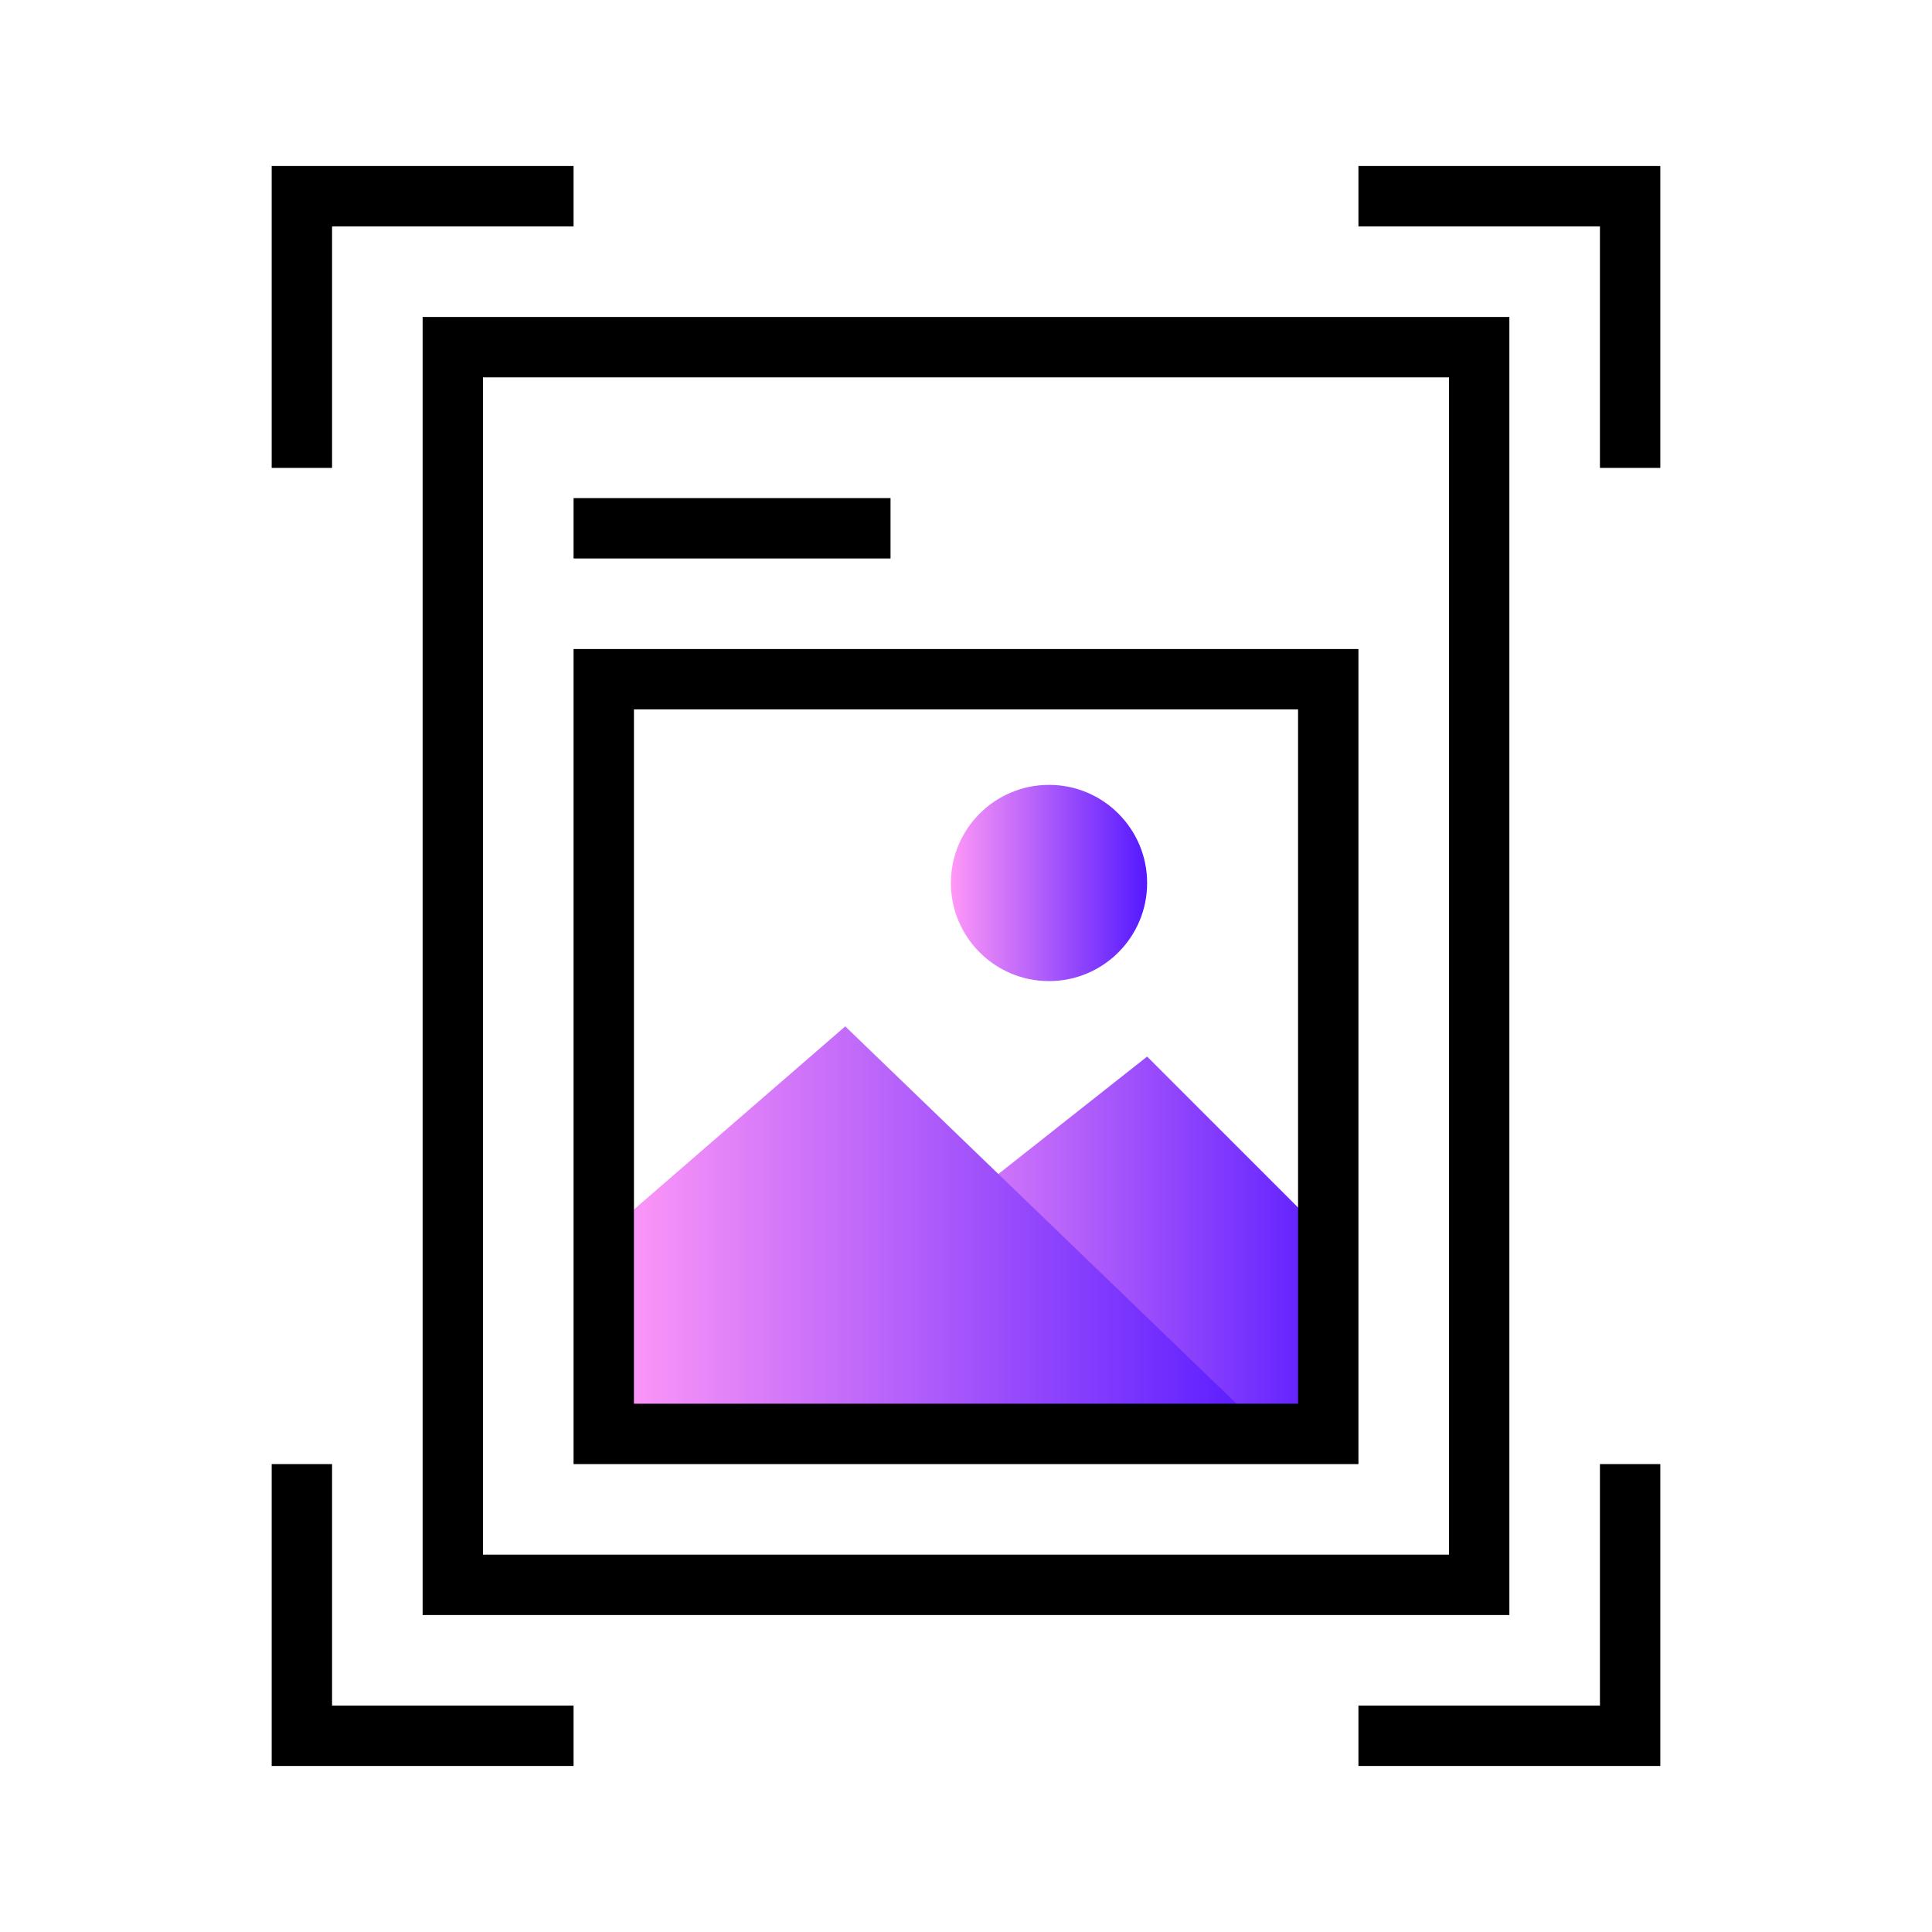
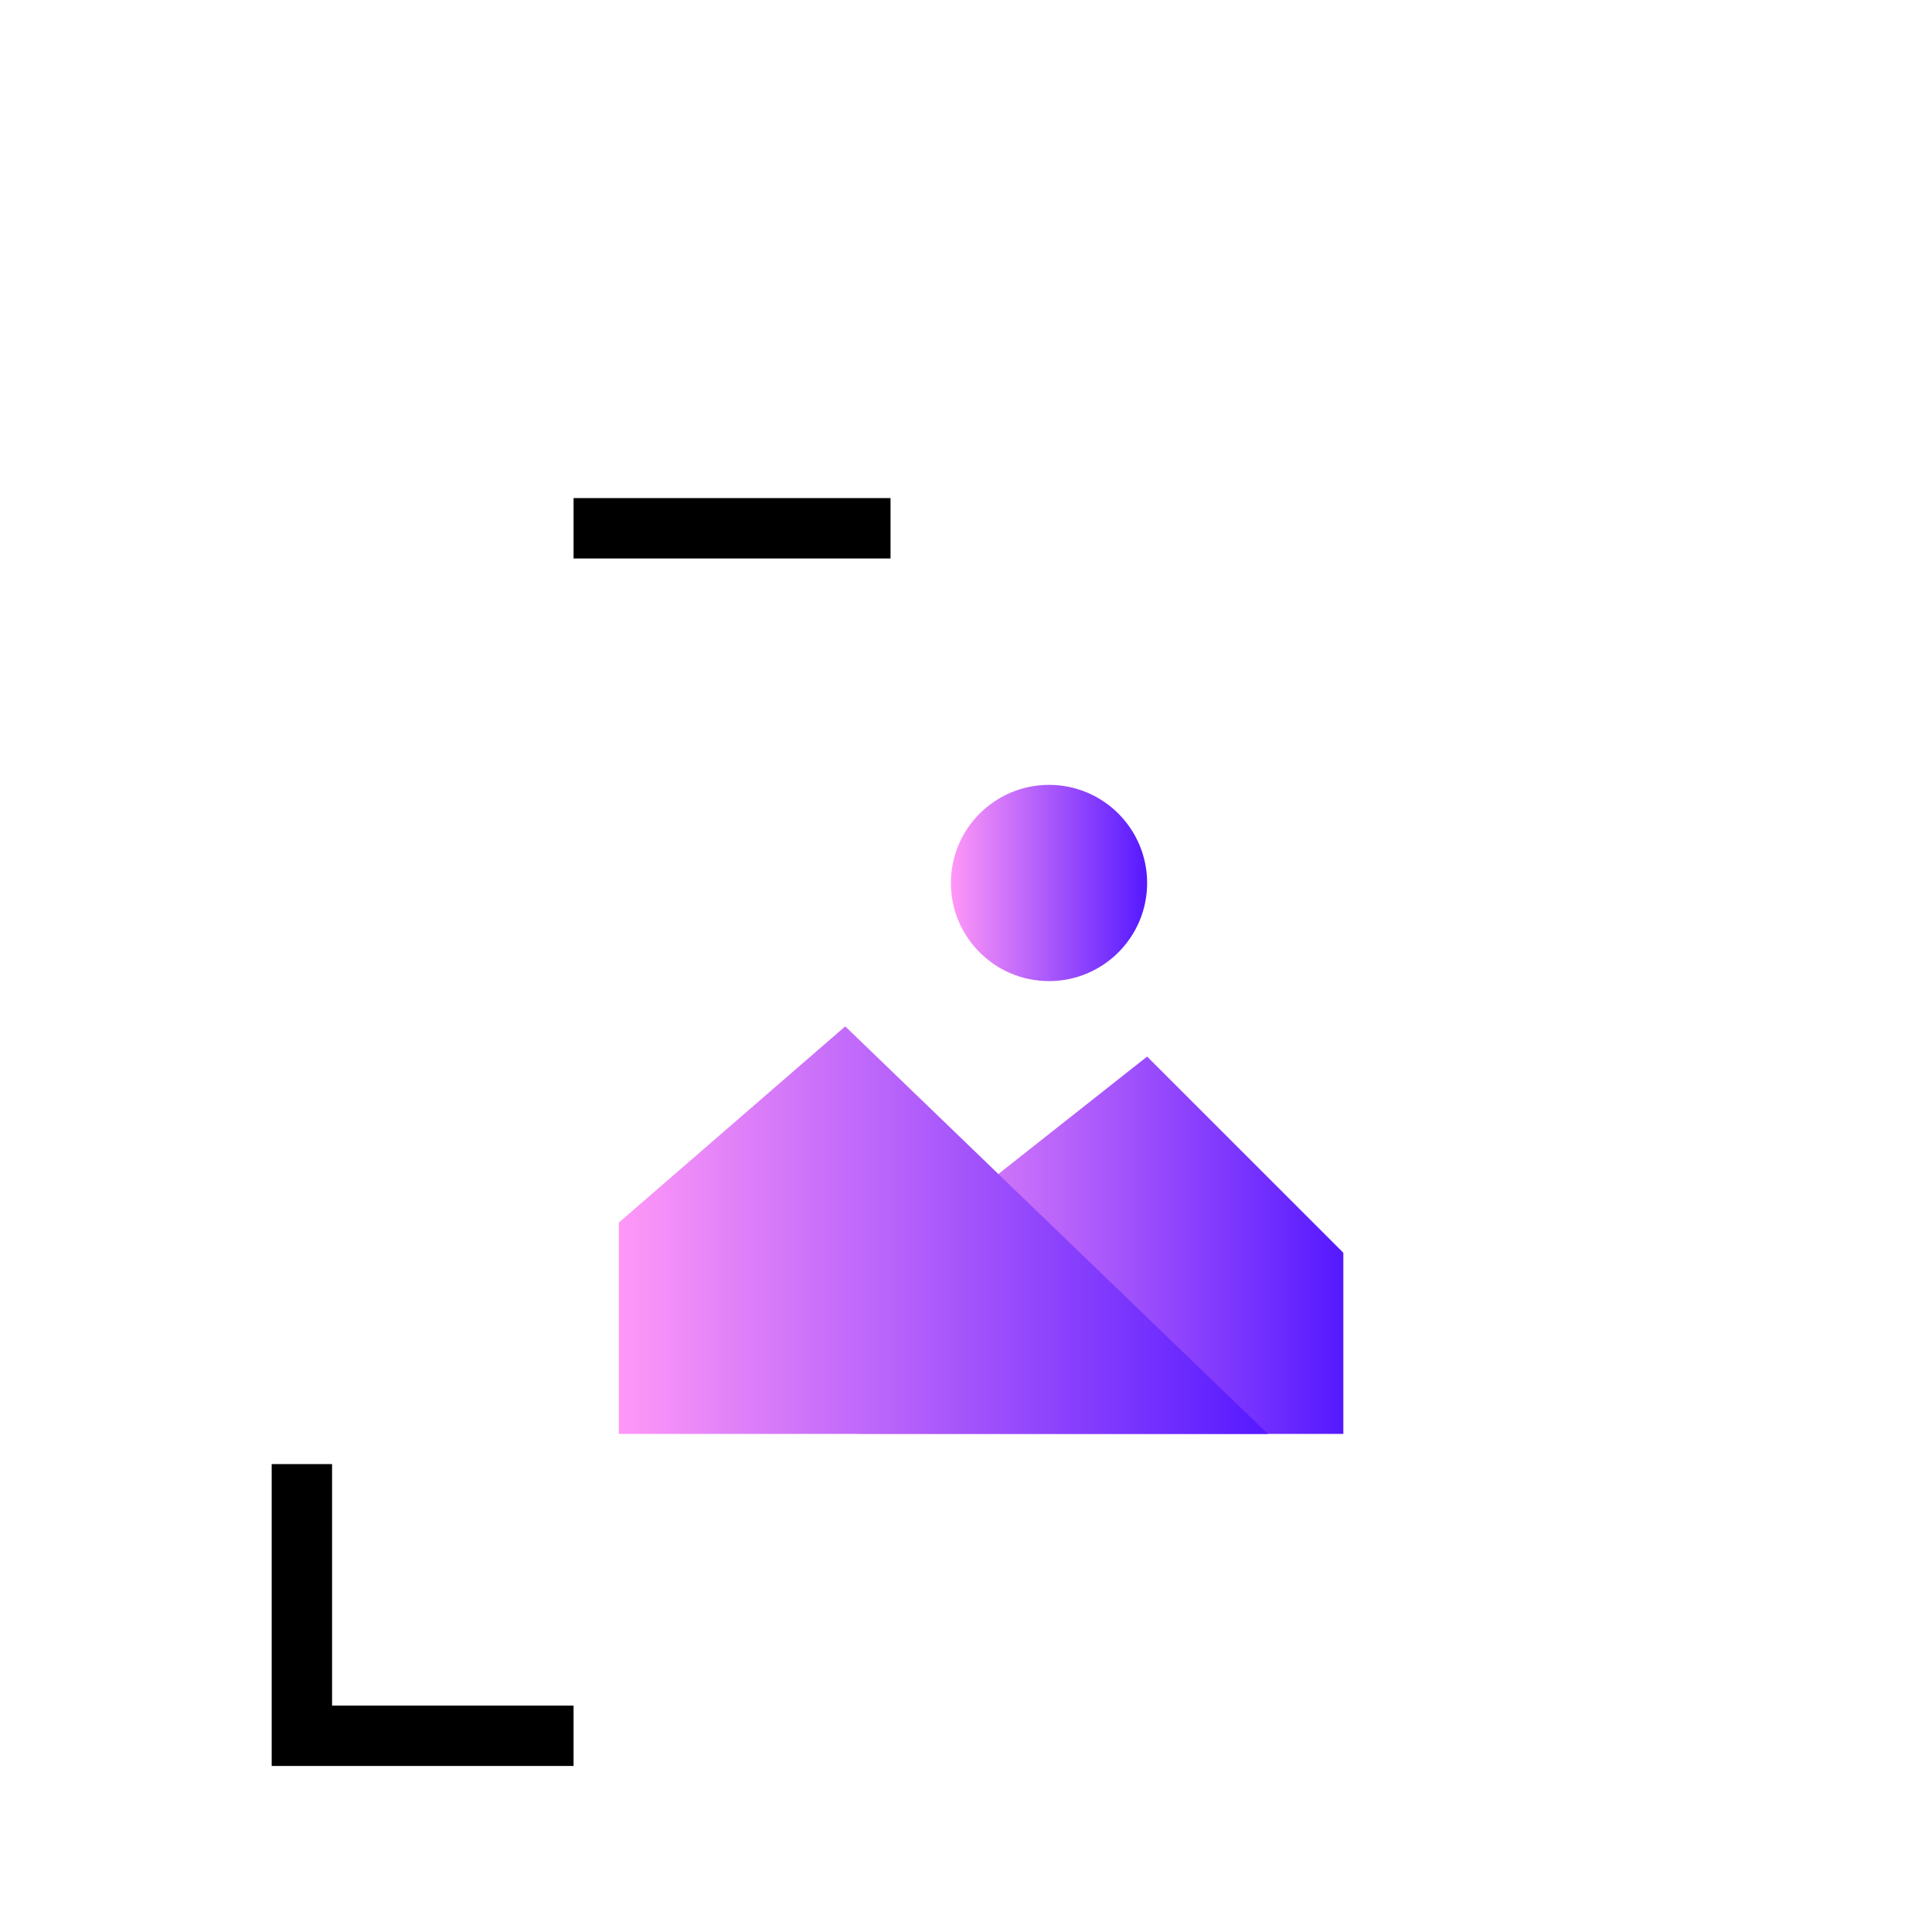
<svg xmlns="http://www.w3.org/2000/svg" xmlns:xlink="http://www.w3.org/1999/xlink" id="_28x128" width="128" height="128" viewBox="0 0 128 128">
  <defs>
    <linearGradient id="linear-gradient" x1="-3316" y1="82.5" x2="-3284" y2="82.5" gradientTransform="translate(-3227) rotate(-180) scale(1 -1)" gradientUnits="userSpaceOnUse">
      <stop offset="0" stop-color="#5519ff" />
      <stop offset="1" stop-color="#ff98f7" />
    </linearGradient>
    <linearGradient id="linear-gradient-2" x1="41" y1="81.5" x2="84" y2="81.5" gradientTransform="matrix(1, 0, 0, 1, 0, 0)" gradientUnits="userSpaceOnUse">
      <stop offset="0" stop-color="#ff98f7" />
      <stop offset="1" stop-color="#5519ff" />
    </linearGradient>
    <linearGradient id="linear-gradient-3" x1="63" y1="58.5" x2="76" y2="58.5" xlink:href="#linear-gradient-2" />
  </defs>
  <g id="_36">
    <rect width="128" height="128" style="fill:none;" />
    <g>
-       <rect x="30" y="23" width="68" height="82" style="fill:none; stroke:#000; stroke-miterlimit:10; stroke-width:4px;" />
      <line x1="38" y1="35" x2="59" y2="35" style="fill:none; stroke:#000; stroke-miterlimit:10; stroke-width:4px;" />
      <g>
        <polygon points="57 85 76 70 89 83 89 95 57 95 57 85" style="fill:url(#linear-gradient);" />
        <polygon points="84 95 56 68 41 81 41 95 84 95" style="fill:url(#linear-gradient-2);" />
-         <rect x="40" y="45" width="48" height="50" style="fill:none; stroke:#000; stroke-miterlimit:10; stroke-width:4px;" />
        <circle cx="69.5" cy="58.5" r="6.5" style="fill:url(#linear-gradient-3);" />
      </g>
    </g>
-     <polyline points="20 31 20 13 38 13" style="fill:none; stroke:#000; stroke-miterlimit:10; stroke-width:4px;" />
-     <polyline points="90 13 108 13 108 31" style="fill:none; stroke:#000; stroke-miterlimit:10; stroke-width:4px;" />
    <polyline points="38 115 20 115 20 97" style="fill:none; stroke:#000; stroke-miterlimit:10; stroke-width:4px;" />
-     <polyline points="108 97 108 115 90 115" style="fill:none; stroke:#000; stroke-miterlimit:10; stroke-width:4px;" />
  </g>
</svg>